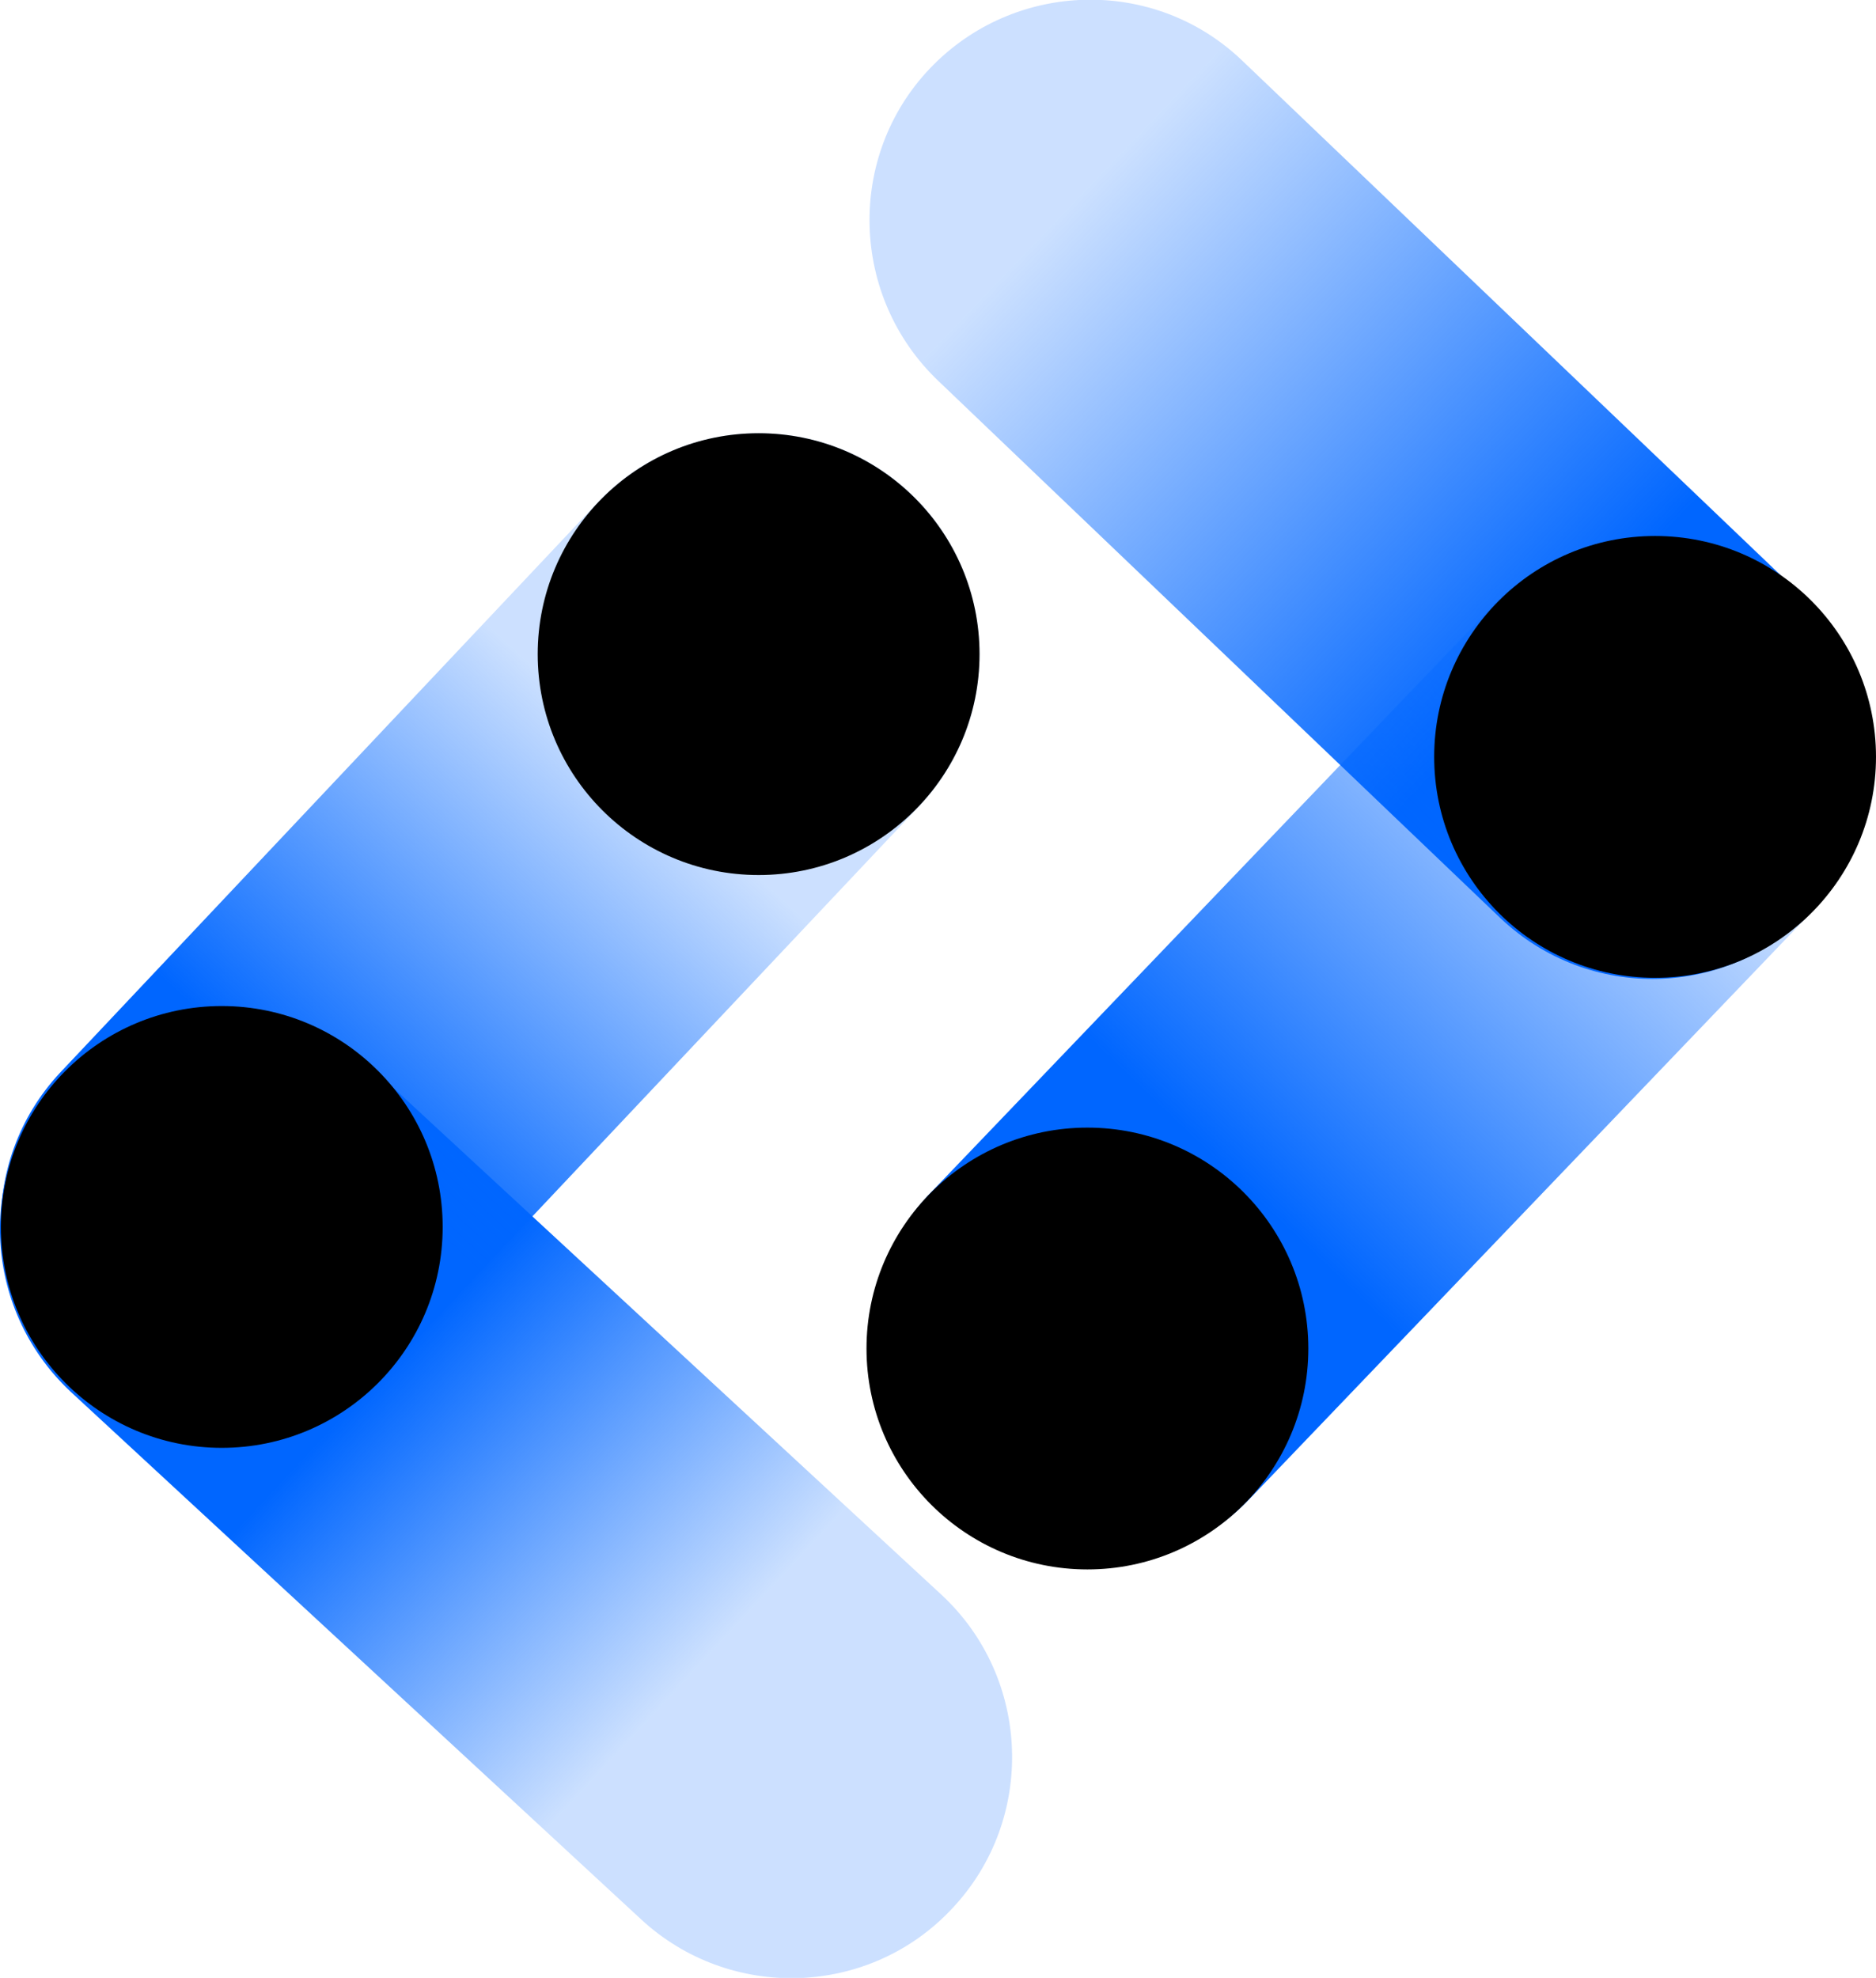
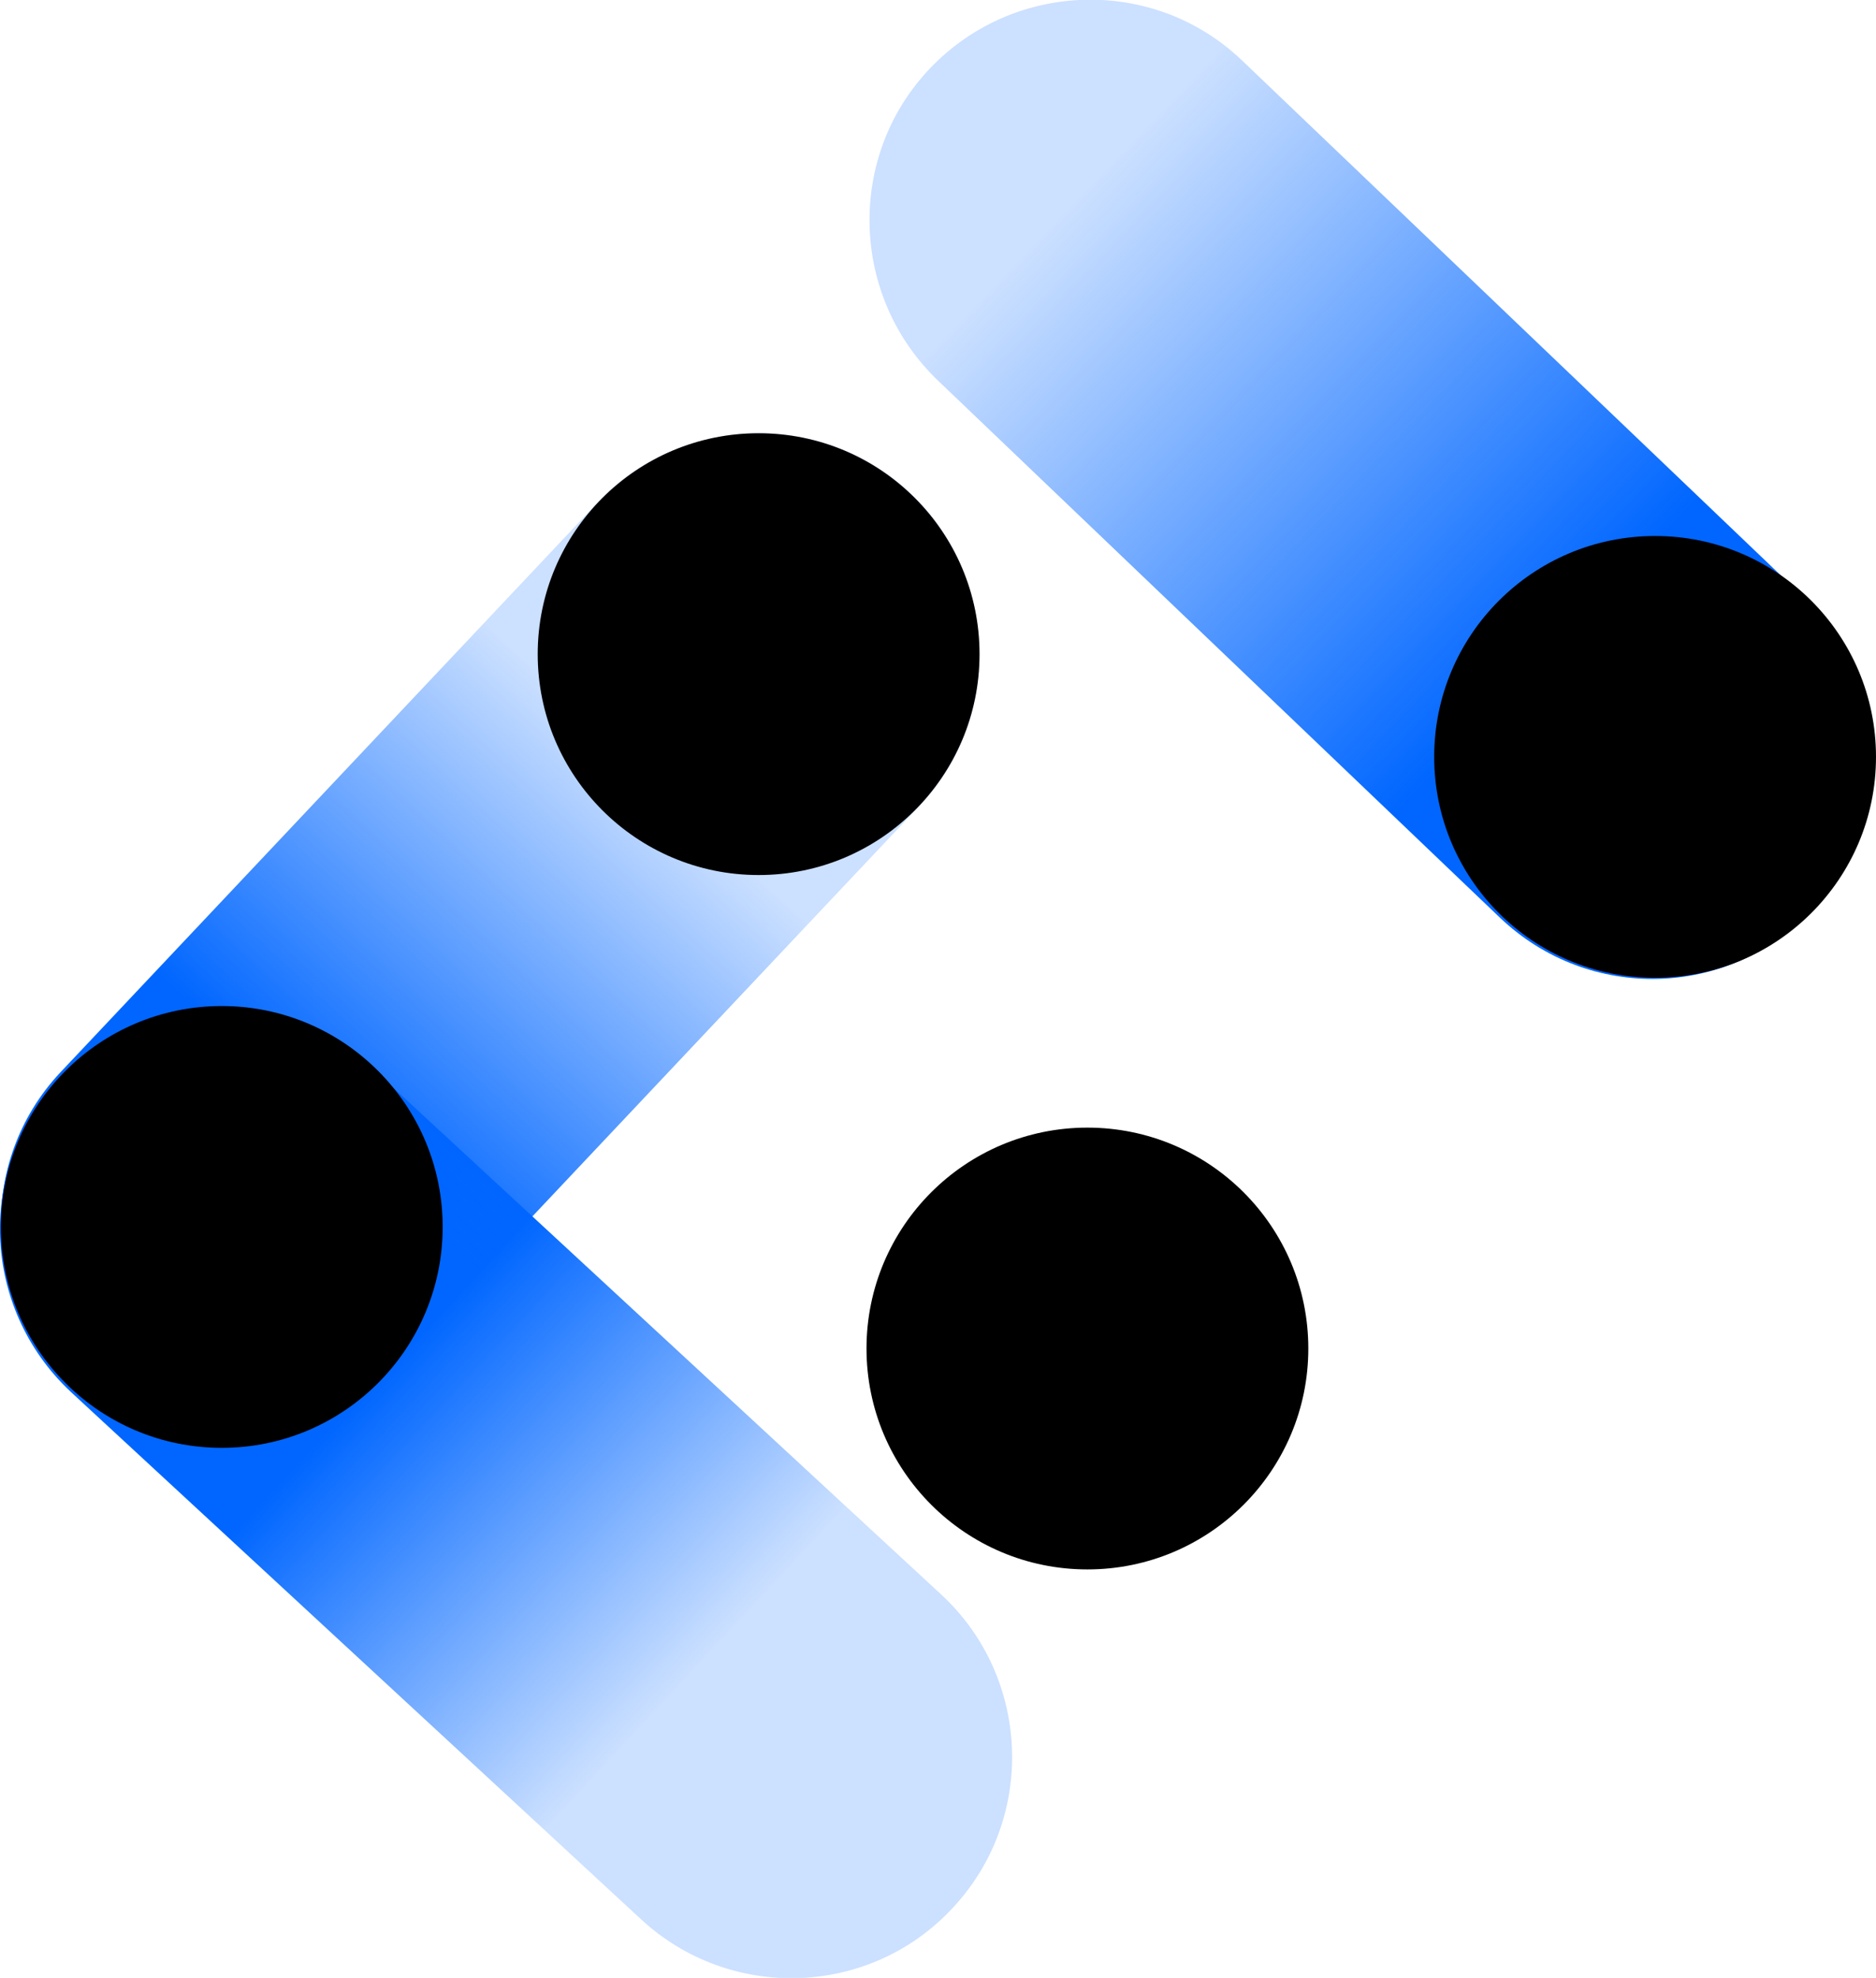
<svg xmlns="http://www.w3.org/2000/svg" version="1.1" id="图层_1" x="0px" y="0px" viewBox="0 0 219.1 231" style="enable-background:new 0 0 219.1 231;" xml:space="preserve">
  <style type="text/css">
	.st0{fill:url(#SVGID_1_);}
	.st1{fill:url(#SVGID_00000170274074585247853970000013831227279064203915_);}
	.st2{fill:url(#SVGID_00000016770489214276496940000004098119960630141351_);}
	.st3{fill:url(#SVGID_00000032611026622135914630000007106466197576258711_);}
</style>
  <linearGradient id="SVGID_1_" gradientUnits="userSpaceOnUse" x1="1684.632" y1="859.113" x2="1826.992" y2="859.113" gradientTransform="matrix(0.72 0.69 0.69 -0.72 -1698.922 -537.867)">
    <stop offset="0.18" style="stop-color:#0066FF;stop-opacity:0.2" />
    <stop offset="0.72" style="stop-color:#0066FF" />
  </linearGradient>
  <path class="st0" d="M175.2,107.2l-65.6-62.7c-10.3-9.8-10.8-26.2-1-36.5c0,0,0,0,0,0l0,0c9.8-10.3,26.2-10.8,36.5-0.9l65.6,62.7  c10.3,9.8,10.8,26.2,0.9,36.5c0,0,0,0,0,0l0,0C201.9,116.6,185.6,117.1,175.2,107.2z" />
  <linearGradient id="SVGID_00000155124983831531058250000012718697960440269757_" gradientUnits="userSpaceOnUse" x1="2523.822" y1="2359.574" x2="2654.272" y2="2359.574" gradientTransform="matrix(-0.69 0.72 -0.72 -0.69 3662.913 -131.298)">
    <stop offset="0.33" style="stop-color:#0066FF;stop-opacity:0.2" />
    <stop offset="0.86" style="stop-color:#0066FF" />
  </linearGradient>
-   <path style="fill:url(#SVGID_00000155124983831531058250000012718697960440269757_);" d="M146,175l65.7-68.6  c9.8-10.3,9.4-26.7-0.9-36.5l0,0c-10.3-9.8-26.7-9.4-36.5,0.9l-65.7,68.6c-9.8,10.3-9.4,26.7,0.9,36.5l0,0  C119.8,185.8,136.2,185.3,146,175z" />
  <circle cx="193.3" cy="88.4" r="25.8" />
  <circle cx="127" cy="157.5" r="25.8" />
  <linearGradient id="SVGID_00000085232310236951928440000014290299681990341027_" gradientUnits="userSpaceOnUse" x1="-976.587" y1="823.09" x2="-866.646" y2="823.09" gradientTransform="matrix(-0.73 -0.68 0.68 -0.73 -1161.641 159.453)">
    <stop offset="0.37" style="stop-color:#0066FF;stop-opacity:0.2" />
    <stop offset="0.83" style="stop-color:#0066FF" />
  </linearGradient>
  <path style="fill:url(#SVGID_00000085232310236951928440000014290299681990341027_);" d="M8.2,162.5l66.6,61.6  c10.4,9.7,26.8,9.2,36.5-1.3c0,0,0,0,0,0l0,0c9.7-10.4,9.1-26.8-1.3-36.5c0,0,0,0,0,0l-66.6-61.6C33,115,16.7,115.5,6.9,126  c0,0,0,0,0,0l0,0C-2.8,136.4-2.2,152.7,8.2,162.5z" />
  <linearGradient id="SVGID_00000070823909700273781680000002919530226855774911_" gradientUnits="userSpaceOnUse" x1="2460.75" y1="5025.27" x2="2562.76" y2="5025.27" gradientTransform="matrix(-0.682 0.732 0.732 0.682 -1893.01 -5168.732)">
    <stop offset="0.43" style="stop-color:#0066FF;stop-opacity:0.2" />
    <stop offset="0.98" style="stop-color:#0066FF" />
  </linearGradient>
  <path style="fill:url(#SVGID_00000070823909700273781680000002919530226855774911_);" d="M7,125.3l62.7-66.5  c9.7-10.4,26.1-11,36.5-1.3l0,0c10.4,9.7,11,26.1,1.3,36.5c0,0,0,0,0,0l-62.7,66.5c-9.7,10.4-26,11-36.5,1.3c0,0,0,0,0,0l0,0  C-2.1,152-2.7,135.7,7,125.3z" />
  <circle cx="25.9" cy="143.3" r="25.8" />
  <circle cx="88.6" cy="76.4" r="25.8" />
</svg>